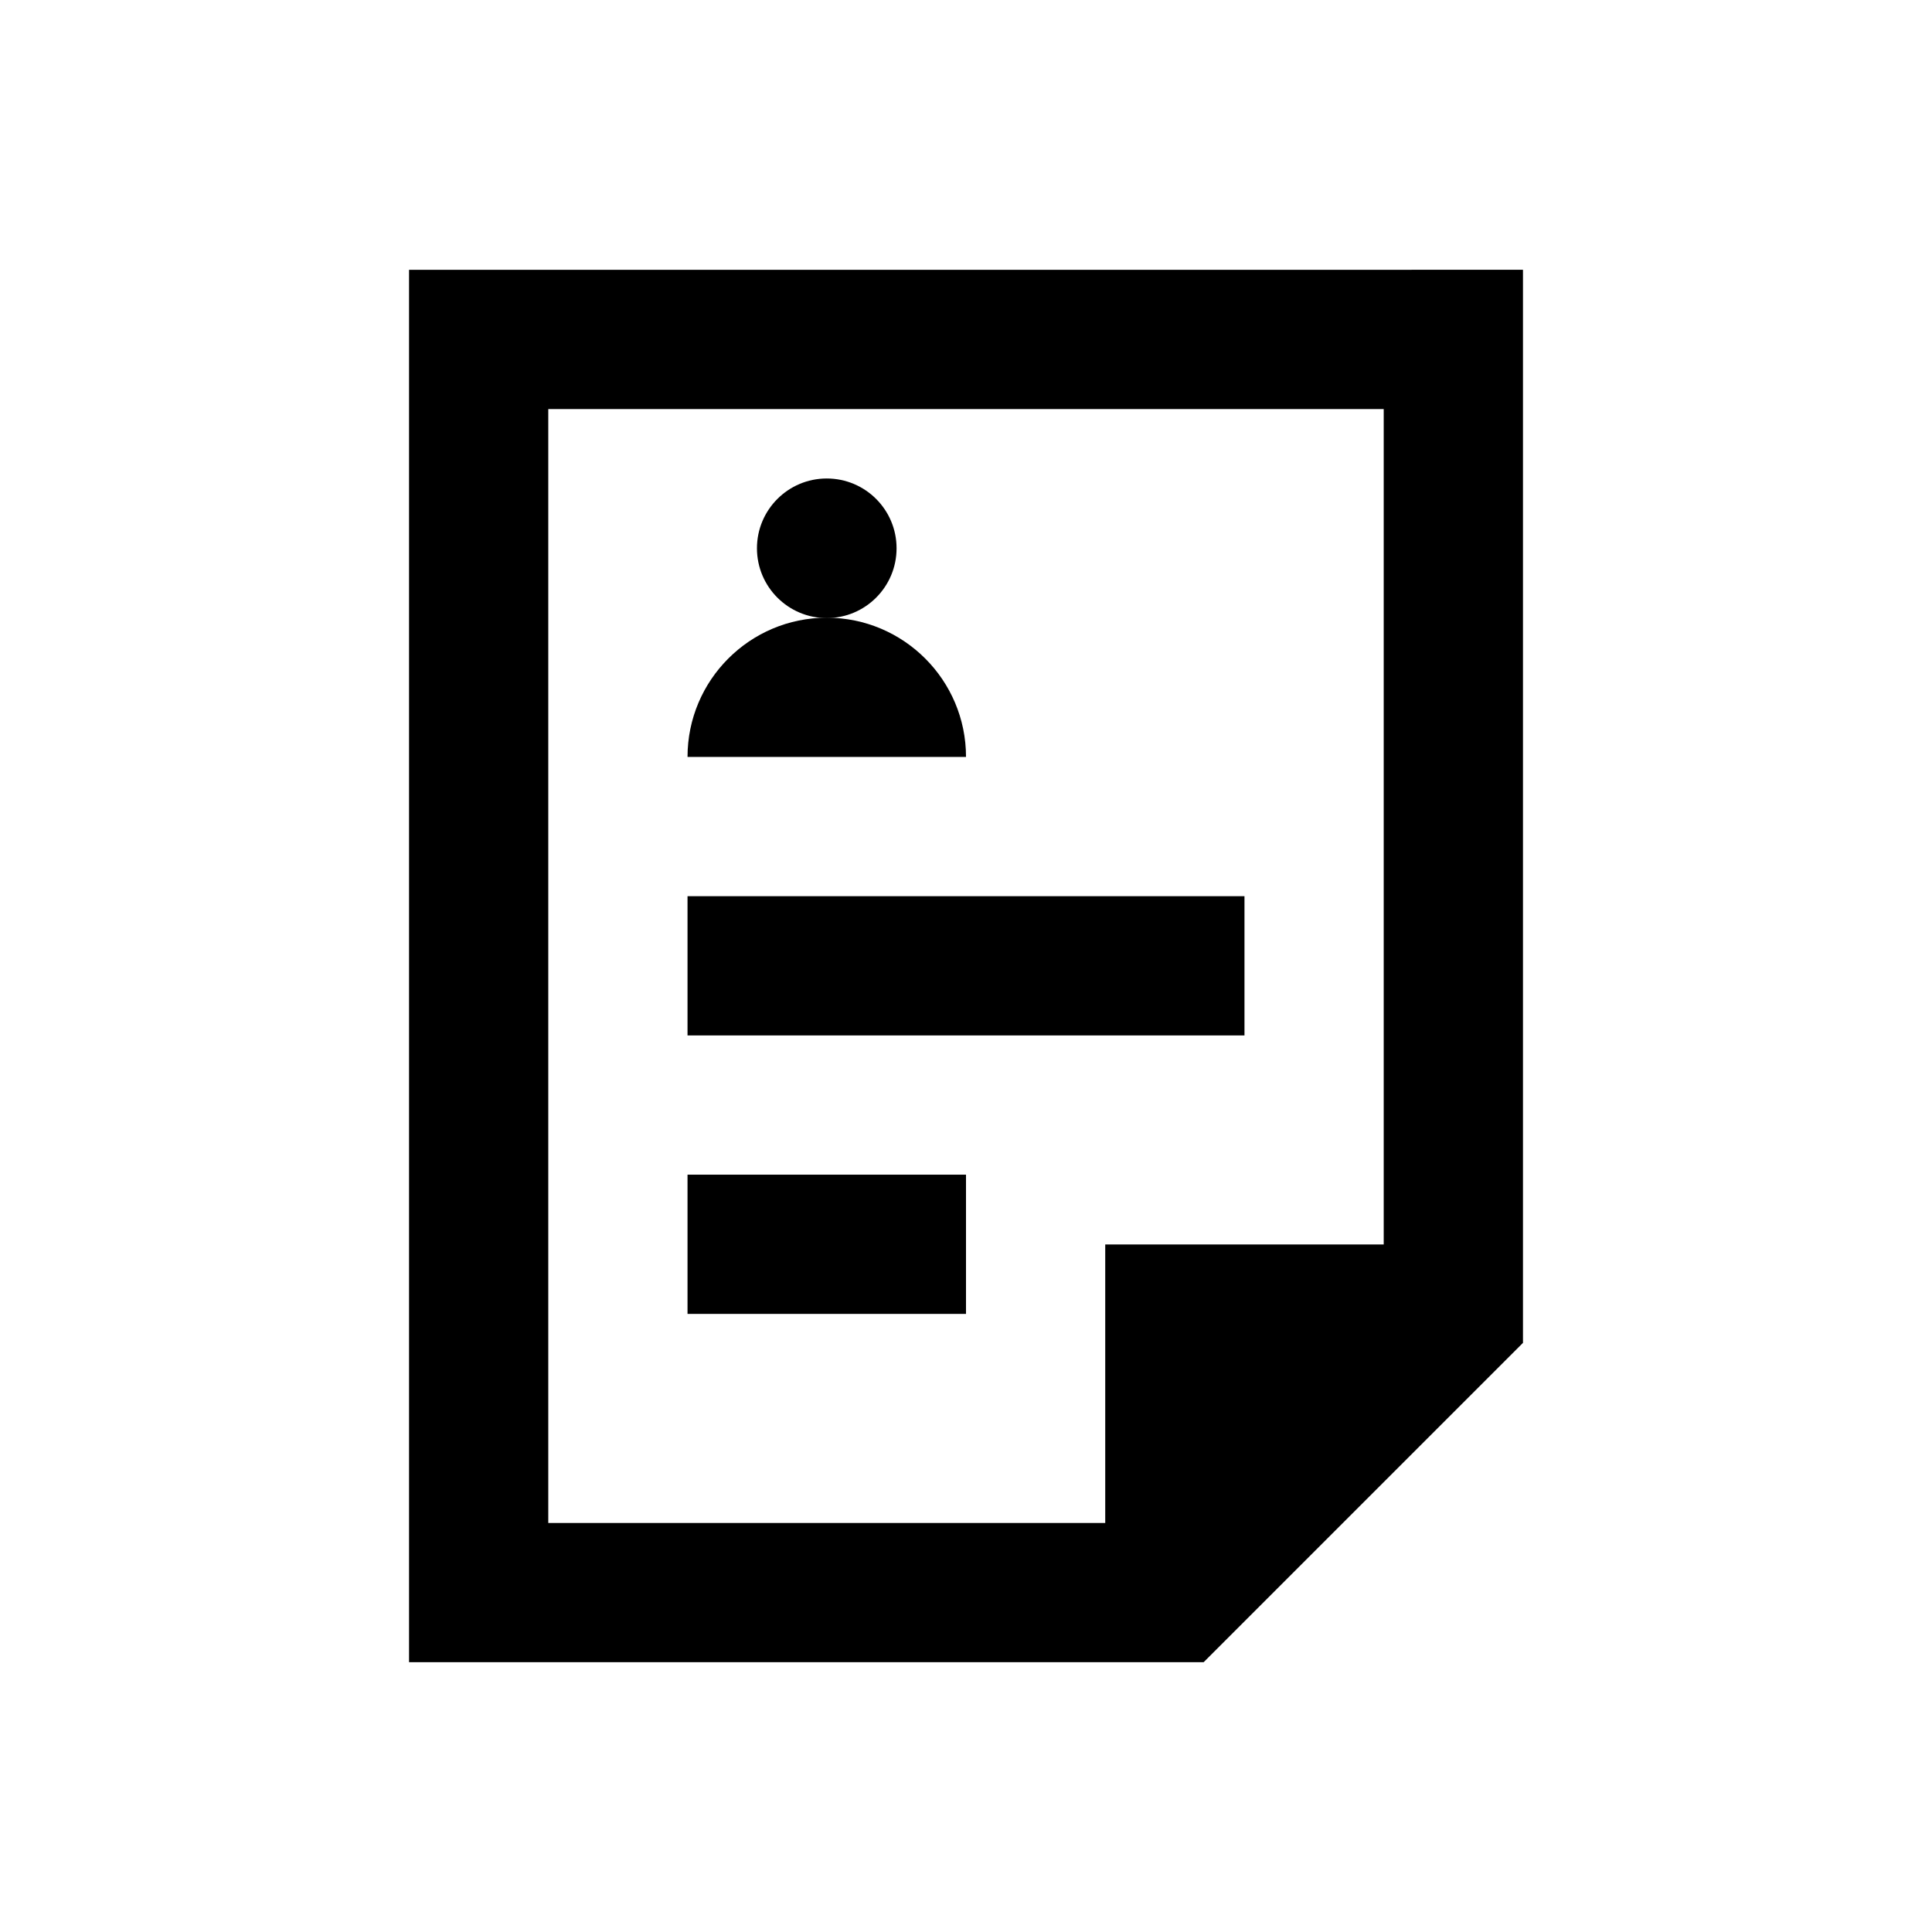
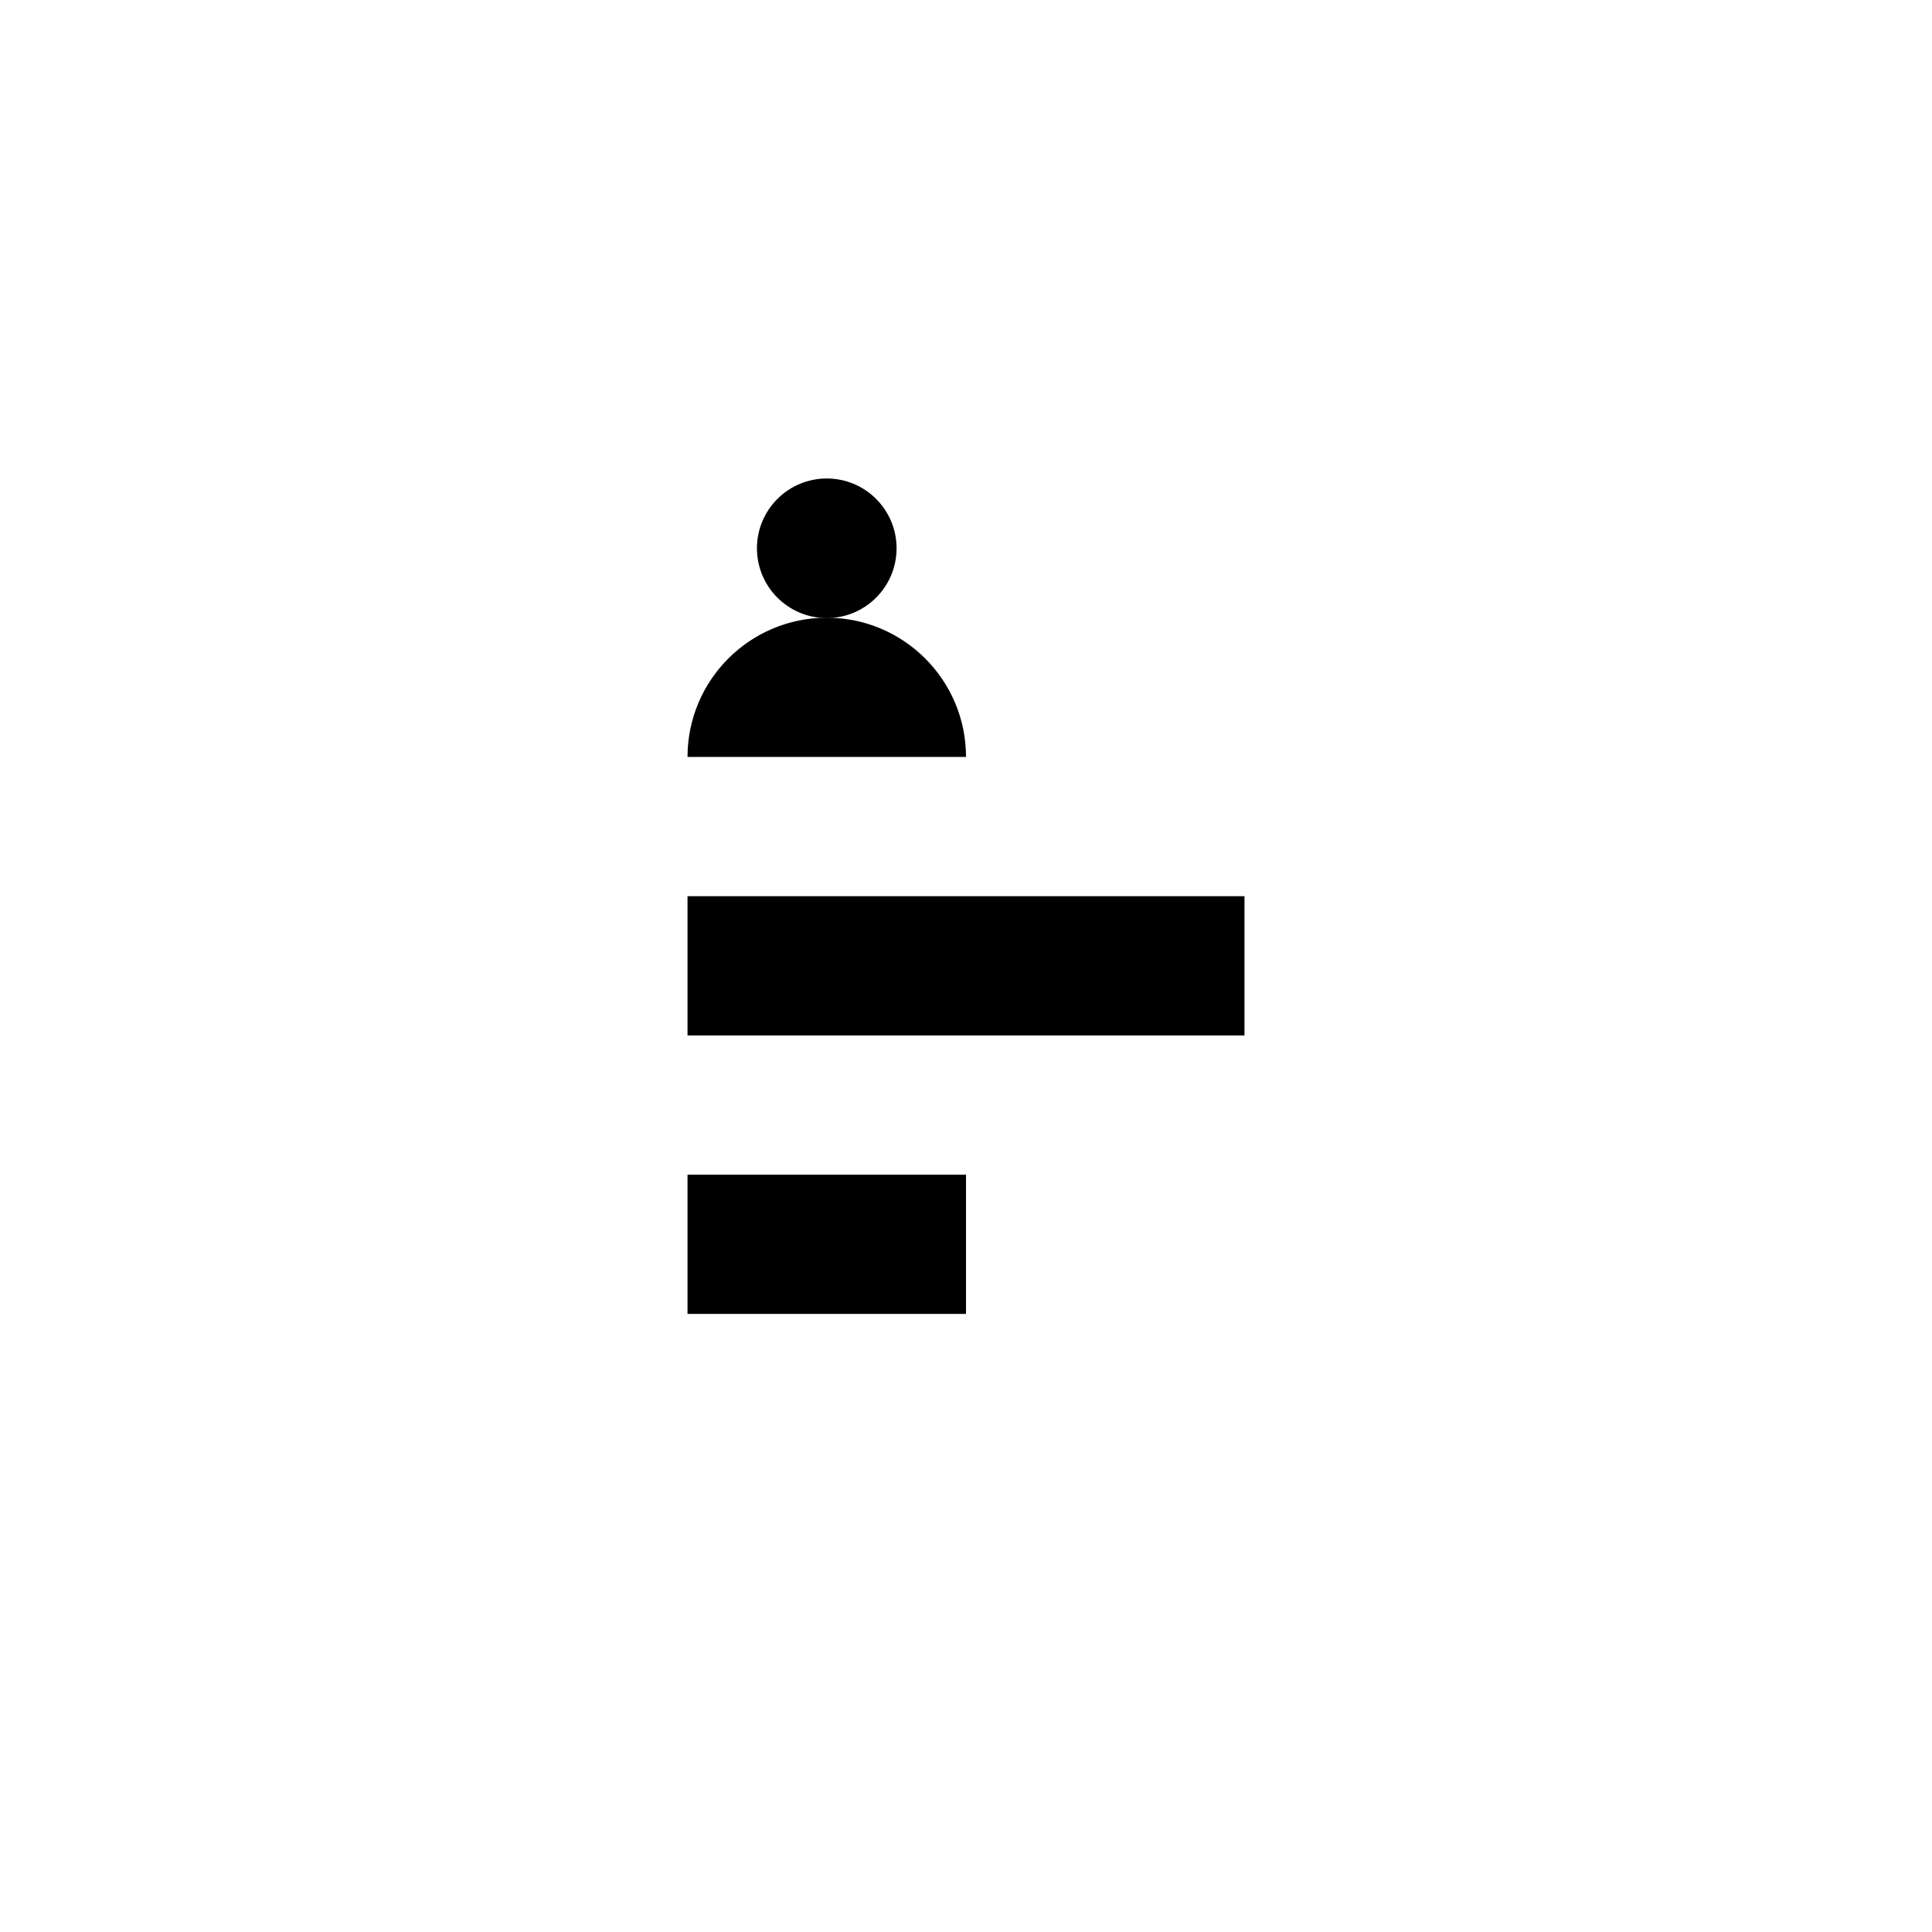
<svg xmlns="http://www.w3.org/2000/svg" fill="#000000" width="800px" height="800px" version="1.1" viewBox="144 144 512 512">
  <g>
-     <path d="m252.4 215.5v369h210.58l84.625-84.625v-284.38zm36.898 36.902h221.4v221.4h-73.801v73.801h-147.6z" />
    <path d="m326.2 381.5h147.6v36.898h-147.6z" />
    <path d="m326.2 455.3h73.801v36.898h-73.801z" />
    <path d="m381.6 289.3c0 10.219-8.281 18.5-18.5 18.5-10.215 0-18.5-8.281-18.5-18.5 0-10.215 8.285-18.496 18.5-18.496 10.219 0 18.5 8.281 18.5 18.496" />
    <path d="m363.1 307.7c-20.367 0-36.898 16.531-36.898 36.898h73.801c0-20.367-16.531-36.898-36.902-36.898z" />
  </g>
</svg>